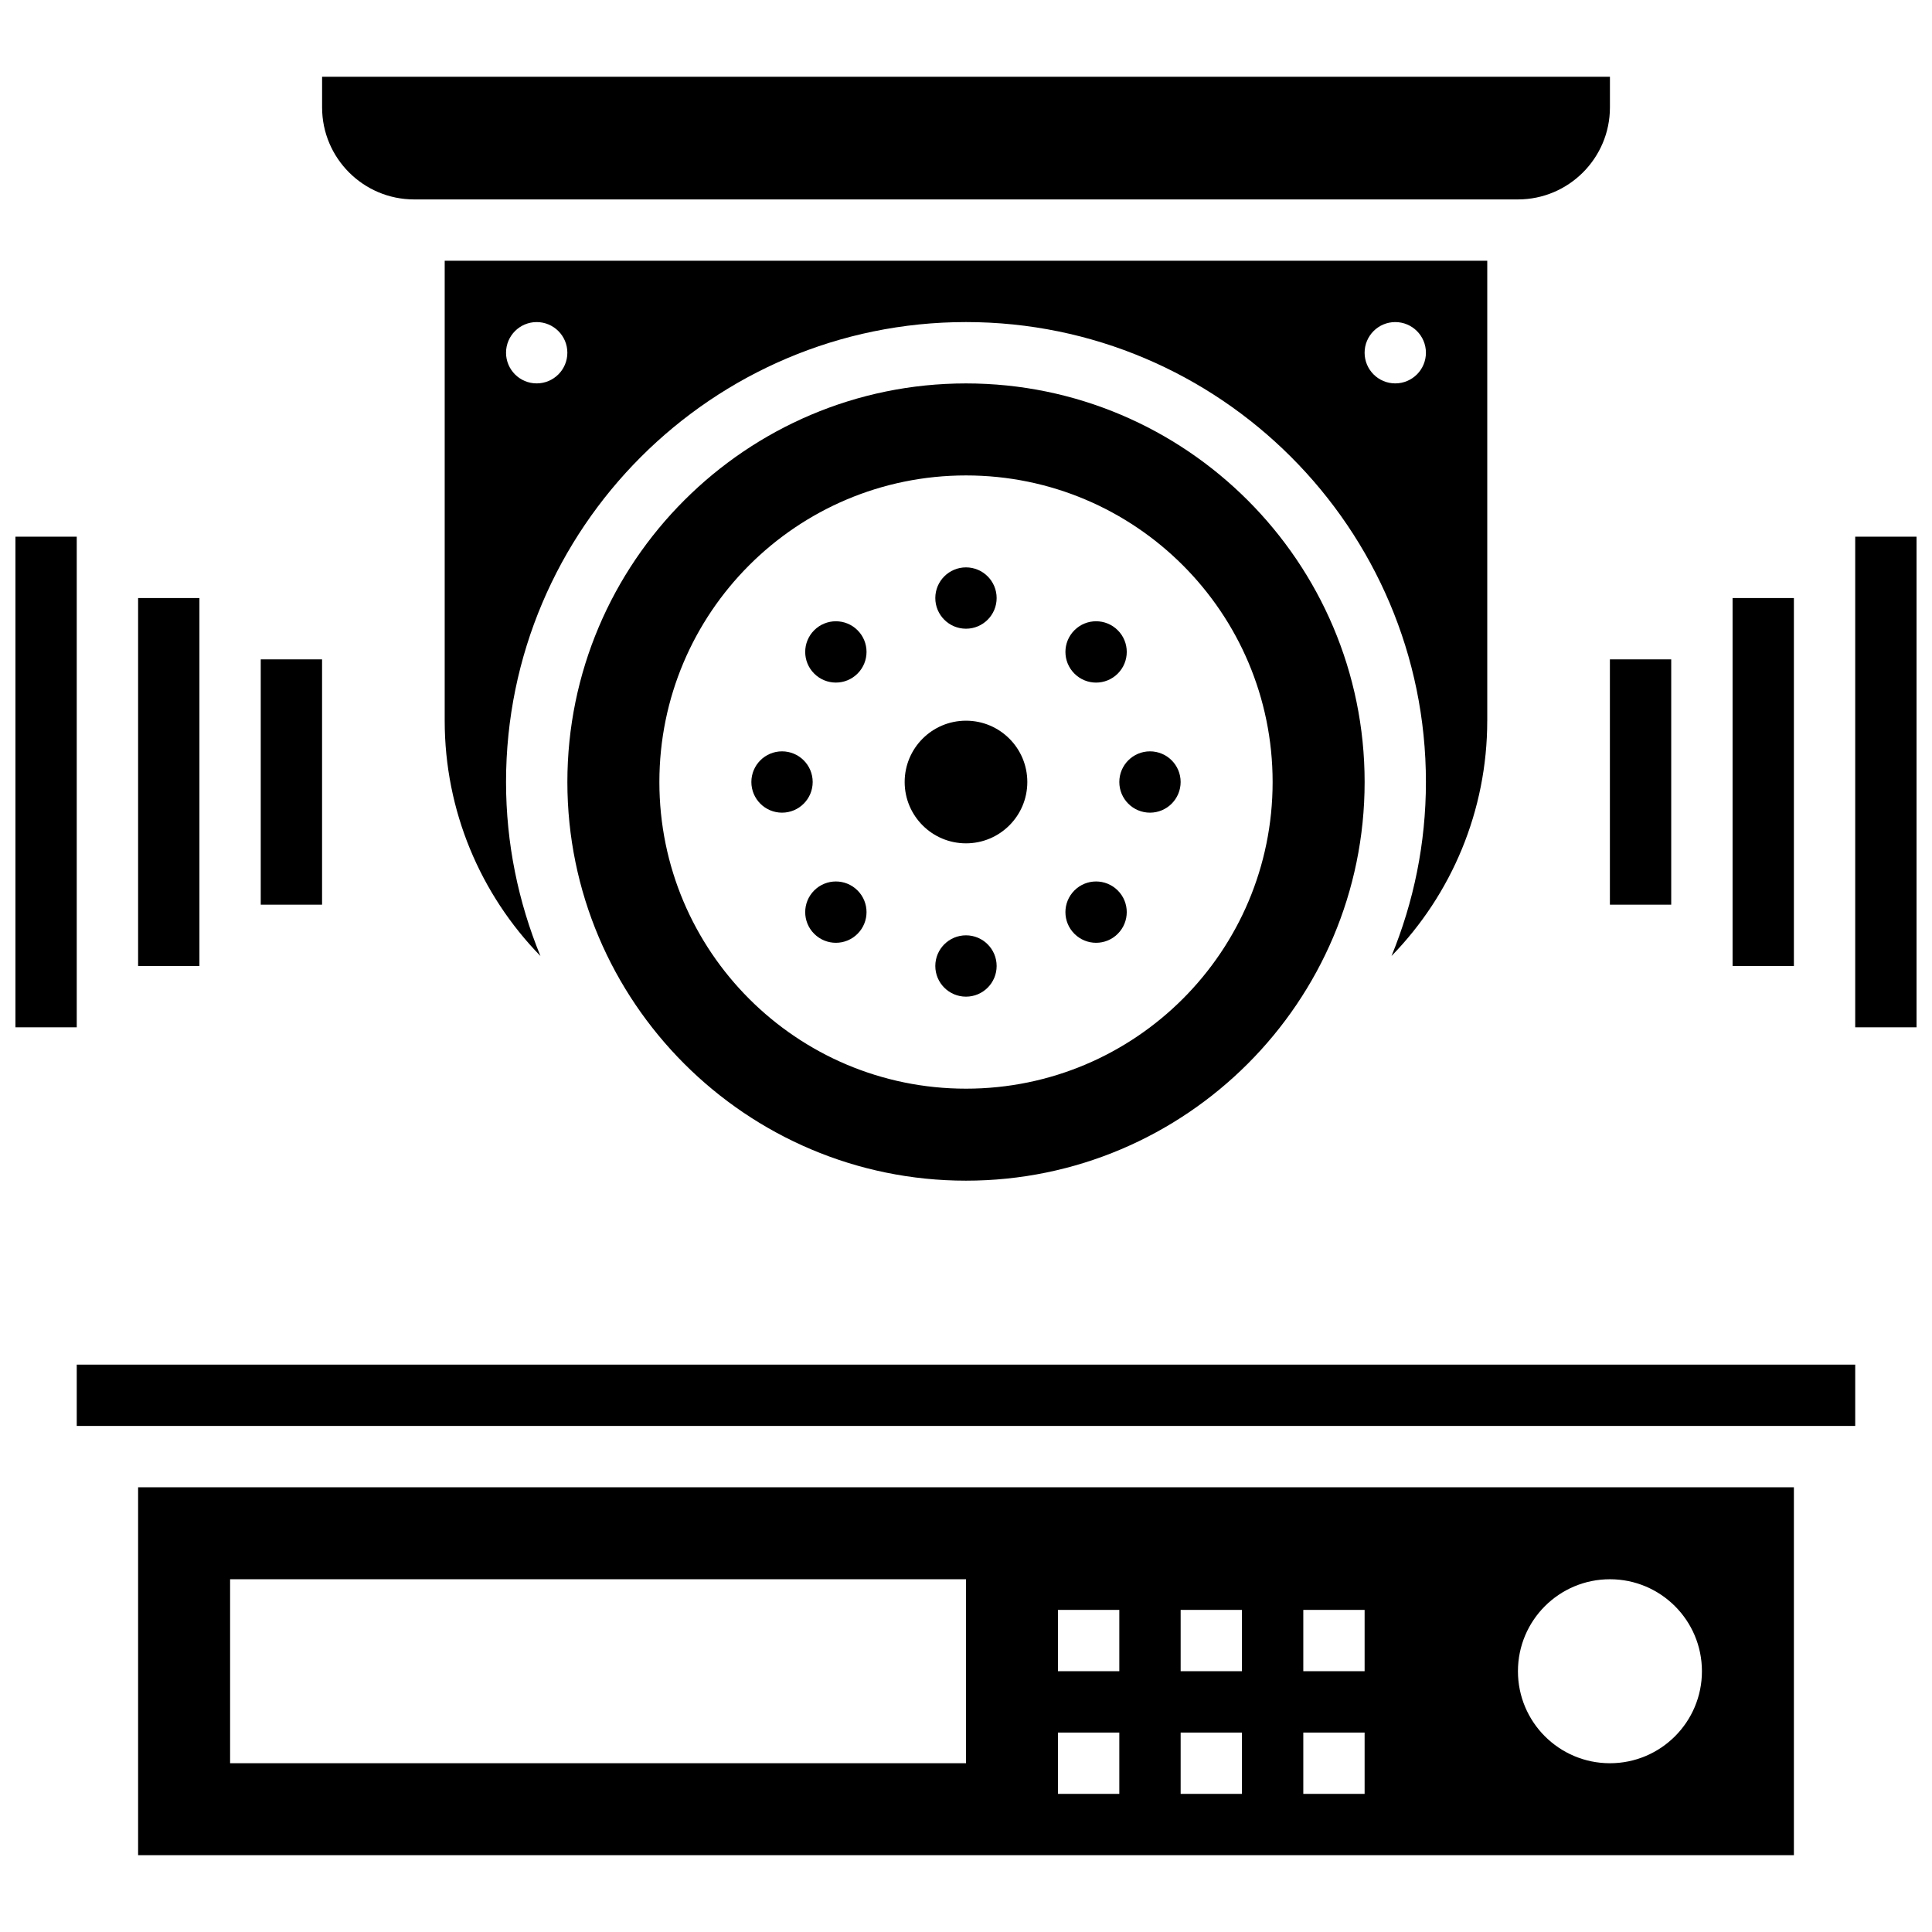
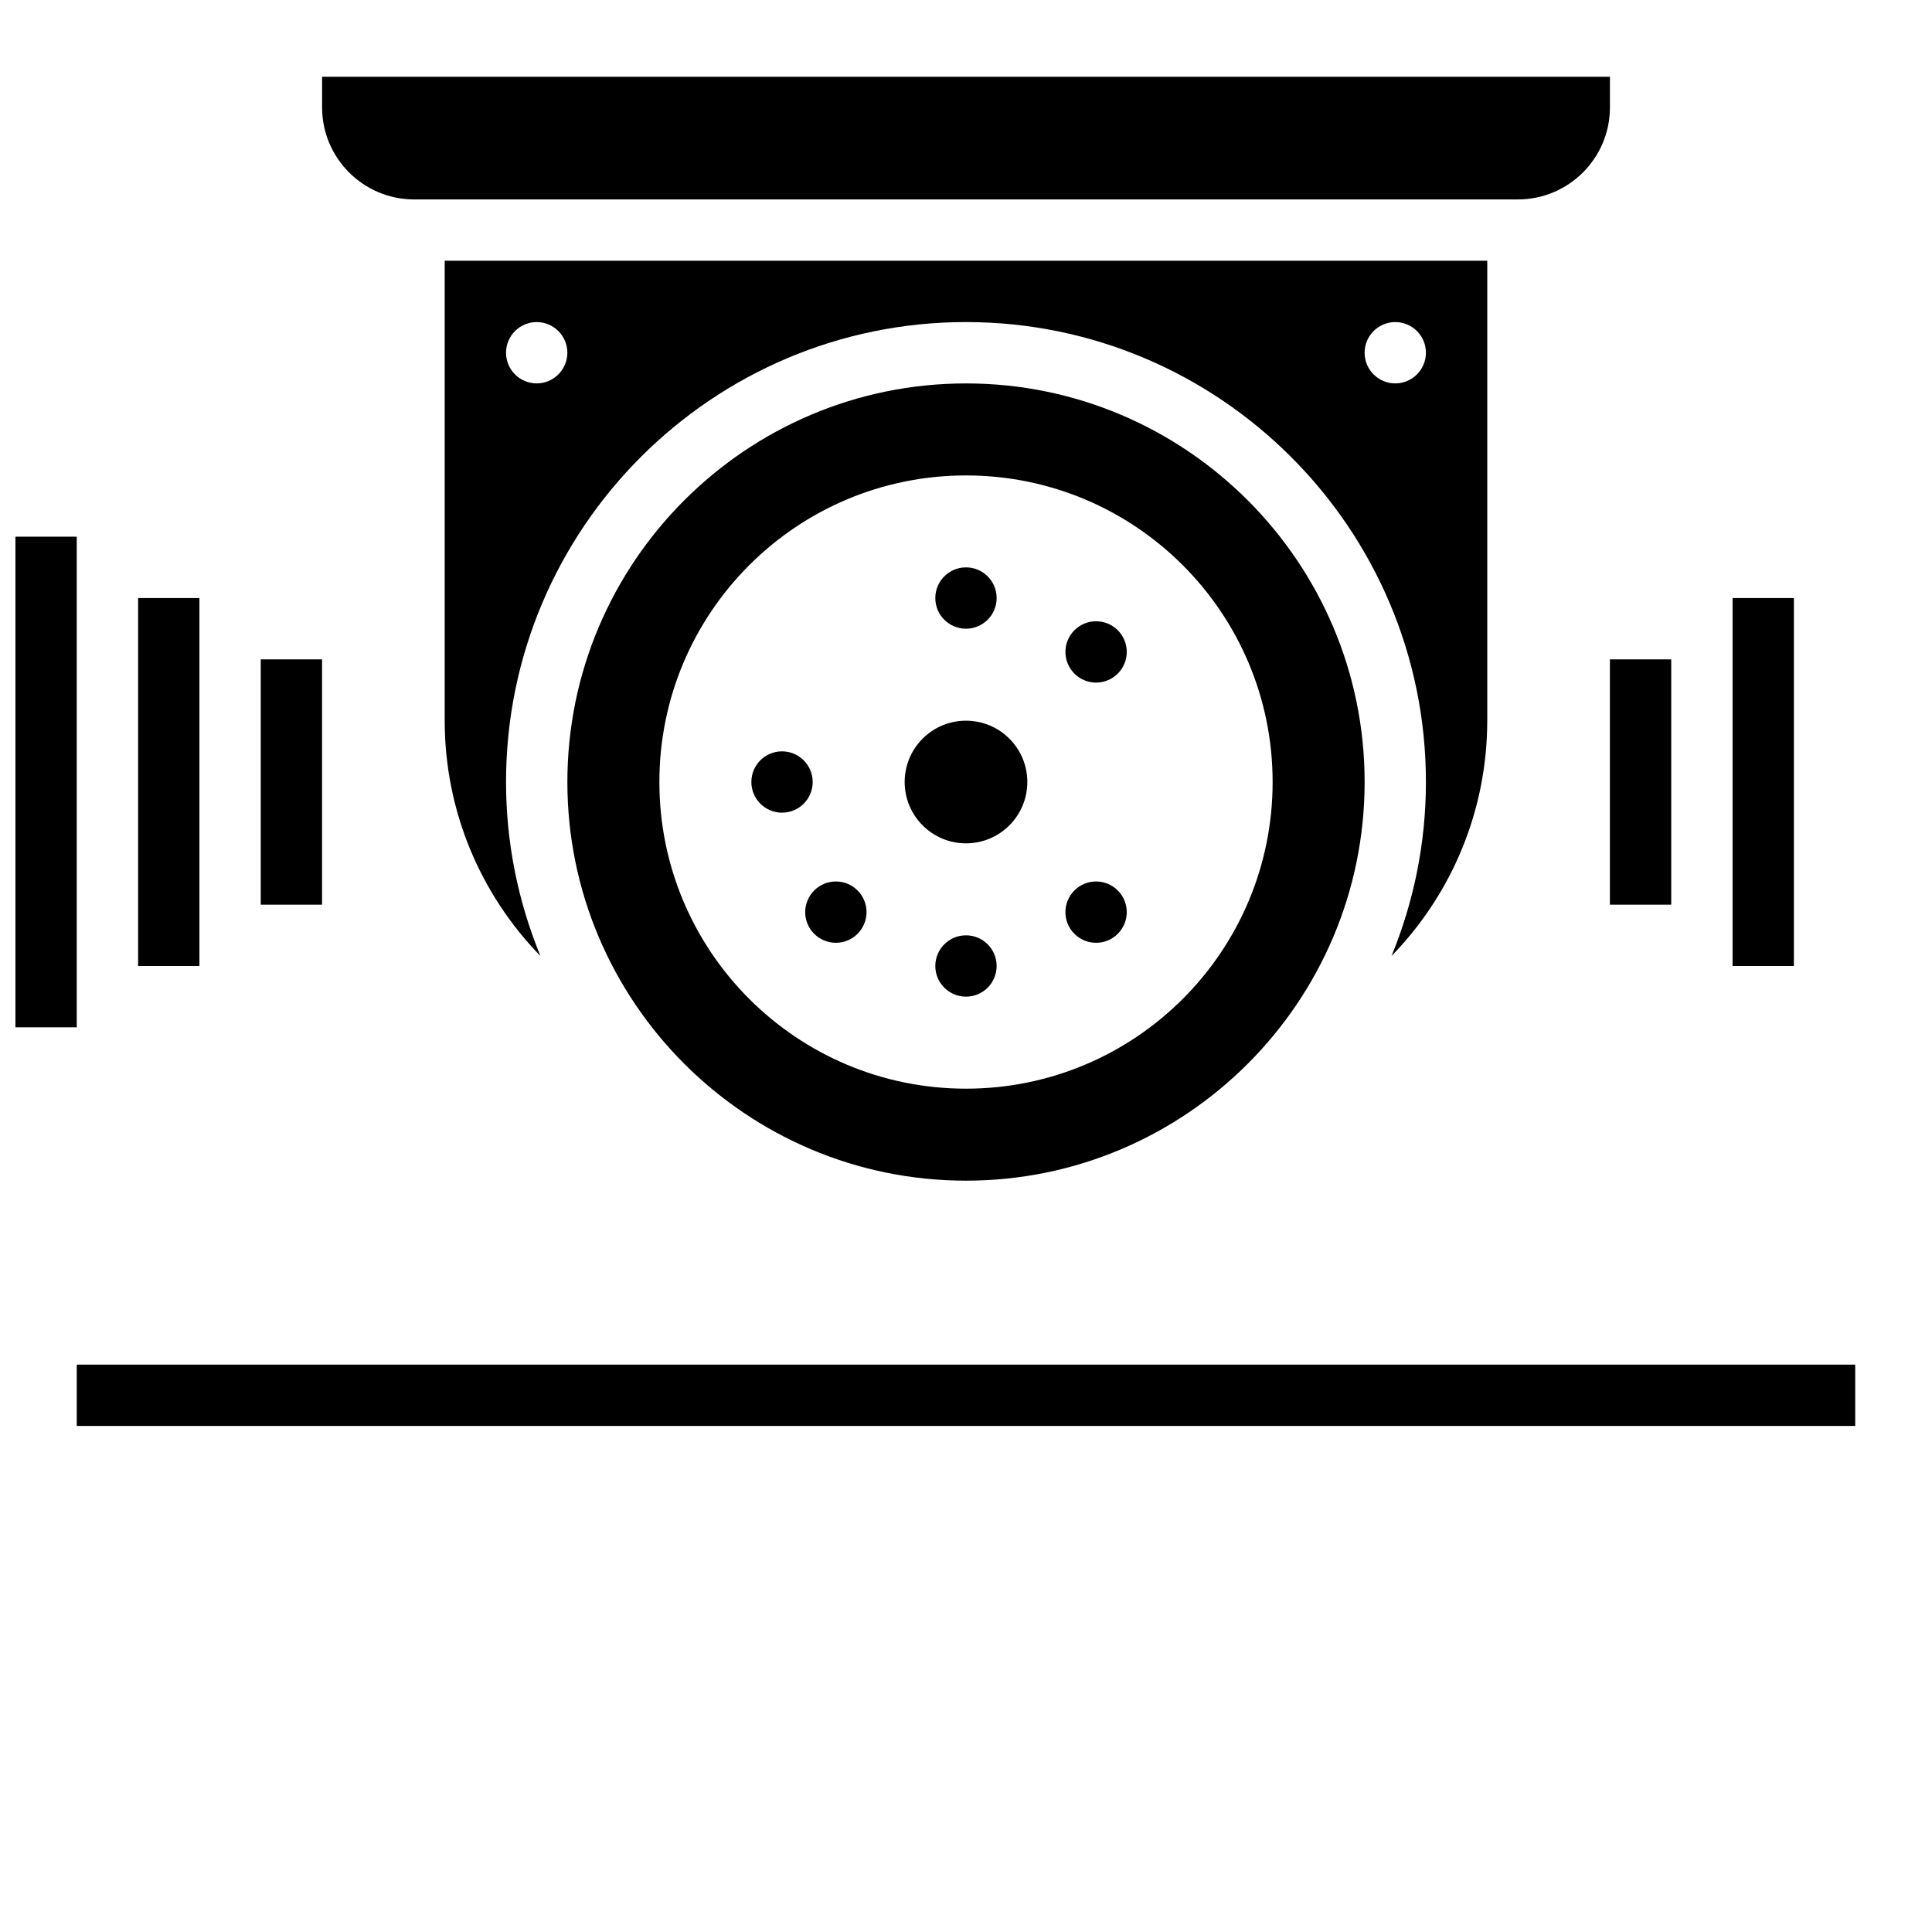
<svg xmlns="http://www.w3.org/2000/svg" width="800px" height="800px" version="1.1" viewBox="144 144 512 512">
  <defs>
    <clipPath id="b">
      <path d="m635 286h16.902v131h-16.902z" />
    </clipPath>
    <clipPath id="a">
      <path d="m148.09 286h16.906v131h-16.906z" />
    </clipPath>
  </defs>
  <path d="m164.34 505.64h471.31v16.25h-471.31z" />
-   <path d="m180.6 635.65h438.8v-97.512h-438.8zm390.05-73.133c13.465 0 24.379 10.914 24.379 24.379 0 13.465-10.914 24.379-24.379 24.379-13.465 0-24.379-10.914-24.379-24.379 0-13.469 10.914-24.379 24.379-24.379zm-81.262 8.125h16.25v16.25h-16.25zm0 32.504h16.25v16.25h-16.25zm-32.504-32.504h16.25v16.25h-16.25zm0 32.504h16.25v16.25h-16.25zm-32.504-32.504h16.25v16.25h-16.25zm0 32.504h16.25v16.25h-16.25zm-219.4-40.629h195.02v48.754h-195.02z" />
  <path d="m253.73 196.85h292.54c13.441 0 24.379-10.938 24.379-24.379v-8.125h-341.29v8.125c0 13.441 10.938 24.379 24.379 24.379z" />
  <path d="m400 245.61c-58.246 0-105.64 47.391-105.64 105.64 0 58.246 47.391 105.64 105.64 105.64s105.64-47.391 105.64-105.64c0-58.246-47.391-105.64-105.64-105.64zm0 186.9c-44.879 0-81.258-36.379-81.258-81.258s36.379-81.258 81.258-81.258 81.258 36.379 81.258 81.258c0 44.875-36.379 81.258-81.258 81.258z" />
  <path d="m538.14 334.99v-121.89h-276.29v121.89c0 23.824 9.418 45.992 25.371 62.359-5.844-14.238-9.117-29.793-9.117-46.109 0-67.211 54.68-121.89 121.89-121.89s121.89 54.68 121.89 121.89c0 16.316-3.273 31.871-9.117 46.105 15.949-16.363 25.367-38.531 25.367-62.355zm-251.91-89.387c-4.484 0-8.125-3.641-8.125-8.125s3.641-8.125 8.125-8.125 8.125 3.641 8.125 8.125-3.641 8.125-8.125 8.125zm227.53 0c-4.484 0-8.125-3.641-8.125-8.125s3.641-8.125 8.125-8.125 8.125 3.641 8.125 8.125-3.641 8.125-8.125 8.125z" />
  <path d="m416.25 351.24c0 8.977-7.277 16.254-16.25 16.254-8.977 0-16.254-7.277-16.254-16.254 0-8.977 7.277-16.25 16.254-16.25 8.973 0 16.25 7.273 16.25 16.25" />
  <path d="m408.12 302.49c0 4.488-3.637 8.125-8.125 8.125s-8.129-3.637-8.129-8.125 3.641-8.129 8.129-8.129 8.125 3.641 8.125 8.129" />
-   <path d="m359.77 311.02c-3.176 3.176-3.176 8.32 0 11.488 3.176 3.176 8.32 3.176 11.488 0 3.176-3.176 3.176-8.32 0-11.488-3.164-3.168-8.309-3.168-11.488 0z" />
  <path d="m359.37 351.24c0 4.488-3.637 8.125-8.125 8.125-4.488 0-8.125-3.637-8.125-8.125 0-4.488 3.637-8.125 8.125-8.125 4.488 0 8.125 3.637 8.125 8.125" />
  <path d="m359.77 379.98c-3.176 3.176-3.176 8.32 0 11.488 3.176 3.176 8.32 3.176 11.488 0 3.176-3.176 3.176-8.32 0-11.488-3.164-3.176-8.309-3.176-11.488 0z" />
  <path d="m408.12 400c0 4.488-3.637 8.125-8.125 8.125s-8.129-3.637-8.129-8.125 3.641-8.129 8.129-8.129 8.125 3.641 8.125 8.129" />
  <path d="m428.73 379.98c-3.176 3.176-3.176 8.32 0 11.488 3.176 3.176 8.32 3.176 11.488 0 3.176-3.176 3.176-8.32 0-11.488-3.176-3.176-8.316-3.176-11.488 0z" />
-   <path d="m456.88 351.24c0 4.488-3.637 8.125-8.125 8.125-4.488 0-8.125-3.637-8.125-8.125 0-4.488 3.637-8.125 8.125-8.125 4.488 0 8.125 3.637 8.125 8.125" />
  <path d="m440.22 322.51c3.176-3.176 3.176-8.32 0-11.488-3.176-3.176-8.32-3.176-11.488 0-3.176 3.176-3.176 8.32 0 11.488 3.168 3.18 8.309 3.18 11.488 0z" />
  <path d="m570.64 318.74h16.25v65.008h-16.25z" />
  <path d="m603.15 302.49h16.25v97.512h-16.25z" />
  <g clip-path="url(#b)">
-     <path d="m635.65 286.23h16.25v130.02h-16.25z" />
-   </g>
+     </g>
  <path d="m213.1 318.74h16.25v65.008h-16.25z" />
  <path d="m180.6 302.49h16.25v97.512h-16.25z" />
  <g clip-path="url(#a)">
    <path d="m148.09 286.23h16.25v130.02h-16.25z" />
  </g>
</svg>